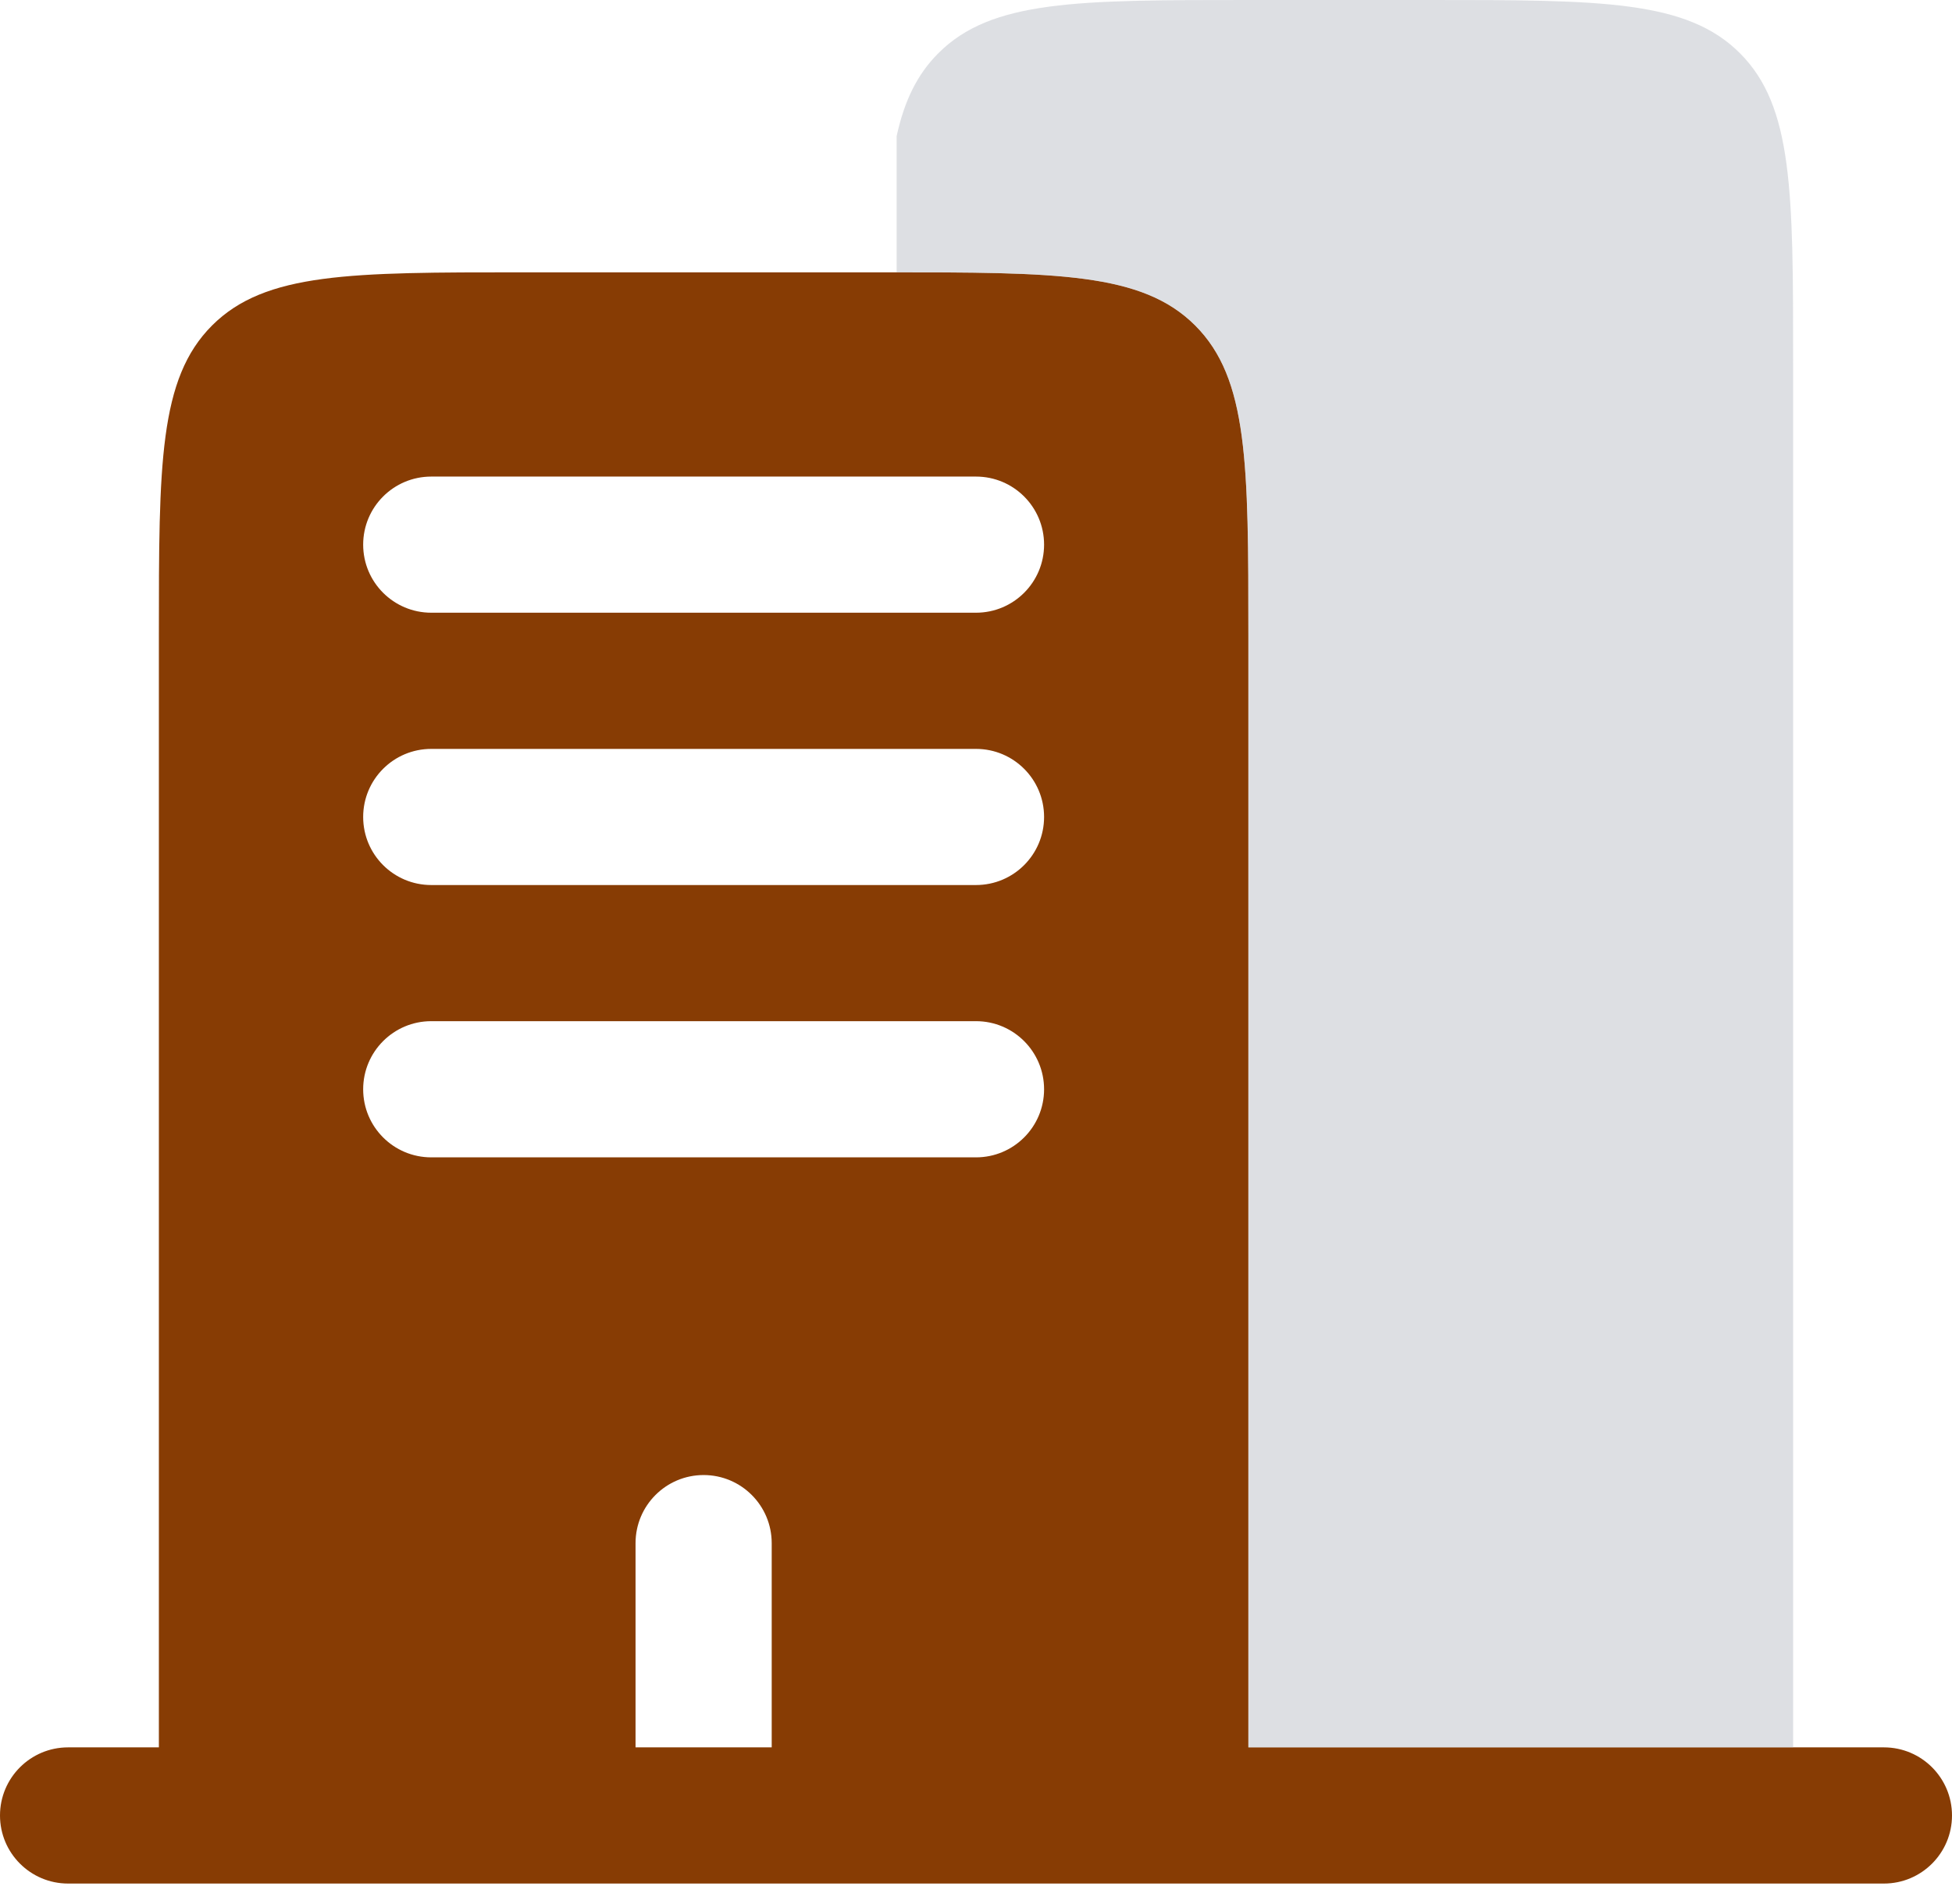
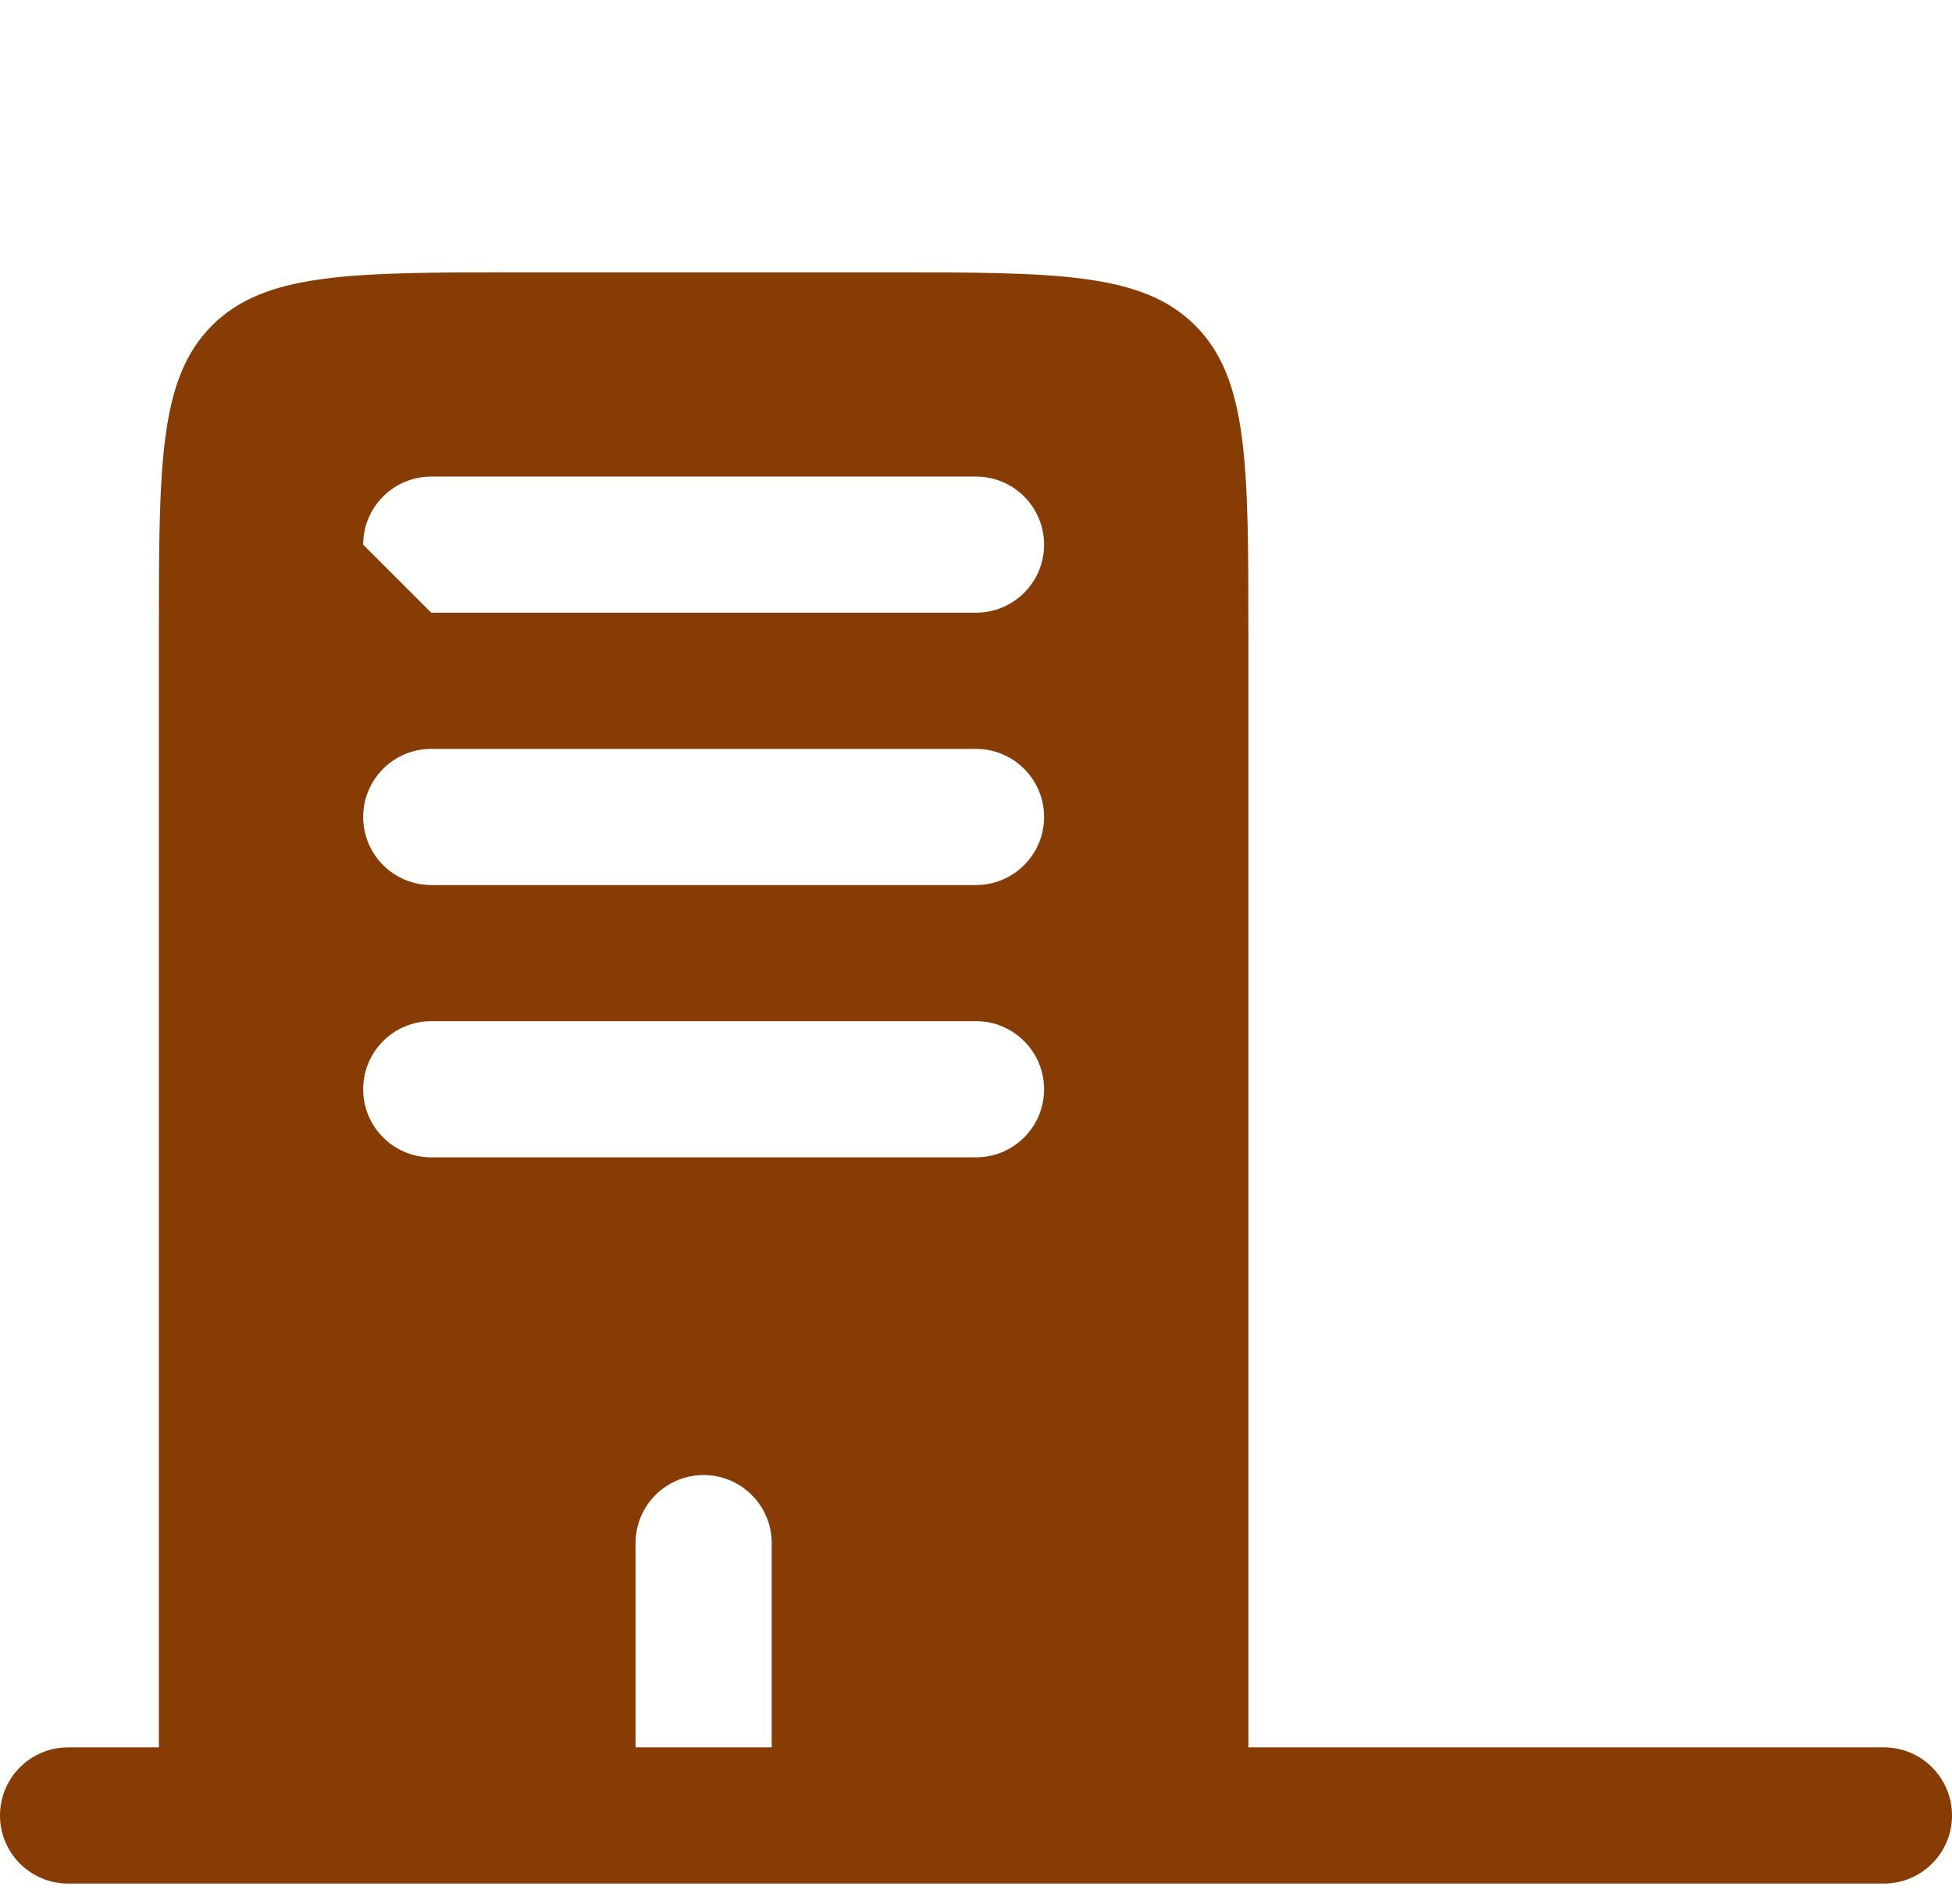
<svg xmlns="http://www.w3.org/2000/svg" width="41" height="40" viewBox="0 0 41 40" fill="none">
-   <path fill-rule="evenodd" clip-rule="evenodd" d="M10.965 5.721H18.593C22.189 5.721 23.987 5.721 25.104 6.838C26.221 7.955 26.221 9.753 26.221 13.349V36.709H29.081H37.663H39.57C40.36 36.709 41 37.35 41 38.14C41 38.929 40.36 39.57 39.57 39.57H1.43C0.64 39.57 0 38.929 0 38.14C0 37.35 0.64 36.709 1.43 36.709H3.337V13.349C3.337 9.753 3.337 7.955 4.454 6.838C5.571 5.721 7.369 5.721 10.965 5.721ZM7.628 11.442C7.628 10.652 8.268 10.012 9.058 10.012H20.5C21.29 10.012 21.93 10.652 21.93 11.442C21.93 12.232 21.29 12.872 20.5 12.872H9.058C8.268 12.872 7.628 12.232 7.628 11.442ZM7.628 17.163C7.628 16.373 8.268 15.733 9.058 15.733H20.5C21.29 15.733 21.93 16.373 21.93 17.163C21.93 17.953 21.29 18.593 20.5 18.593H9.058C8.268 18.593 7.628 17.953 7.628 17.163ZM7.628 22.884C7.628 22.094 8.268 21.453 9.058 21.453H20.5C21.29 21.453 21.93 22.094 21.93 22.884C21.93 23.674 21.29 24.314 20.5 24.314H9.058C8.268 24.314 7.628 23.674 7.628 22.884ZM14.779 30.988C15.569 30.988 16.209 31.629 16.209 32.419V36.709H13.349V32.419C13.349 31.629 13.989 30.988 14.779 30.988Z" fill="#873C04" />
-   <path opacity="0.5" d="M26.221 0H30.035C33.63 0 35.428 0 36.545 1.117C37.663 2.234 37.663 4.032 37.663 7.628V36.709H26.221V13.349C26.221 9.753 26.221 7.955 25.104 6.838C24.012 5.746 22.269 5.721 18.833 5.721V2.86C18.994 2.122 19.262 1.565 19.71 1.117C20.827 0 22.625 0 26.221 0Z" fill="#BDC0C8" />
+   <path fill-rule="evenodd" clip-rule="evenodd" d="M10.965 5.721H18.593C22.189 5.721 23.987 5.721 25.104 6.838C26.221 7.955 26.221 9.753 26.221 13.349V36.709H29.081H37.663H39.57C40.36 36.709 41 37.35 41 38.14C41 38.929 40.36 39.57 39.57 39.57H1.43C0.64 39.57 0 38.929 0 38.14C0 37.35 0.64 36.709 1.43 36.709H3.337V13.349C3.337 9.753 3.337 7.955 4.454 6.838C5.571 5.721 7.369 5.721 10.965 5.721ZM7.628 11.442C7.628 10.652 8.268 10.012 9.058 10.012H20.5C21.29 10.012 21.93 10.652 21.93 11.442C21.93 12.232 21.29 12.872 20.5 12.872H9.058ZM7.628 17.163C7.628 16.373 8.268 15.733 9.058 15.733H20.5C21.29 15.733 21.93 16.373 21.93 17.163C21.93 17.953 21.29 18.593 20.5 18.593H9.058C8.268 18.593 7.628 17.953 7.628 17.163ZM7.628 22.884C7.628 22.094 8.268 21.453 9.058 21.453H20.5C21.29 21.453 21.93 22.094 21.93 22.884C21.93 23.674 21.29 24.314 20.5 24.314H9.058C8.268 24.314 7.628 23.674 7.628 22.884ZM14.779 30.988C15.569 30.988 16.209 31.629 16.209 32.419V36.709H13.349V32.419C13.349 31.629 13.989 30.988 14.779 30.988Z" fill="#873C04" />
</svg>